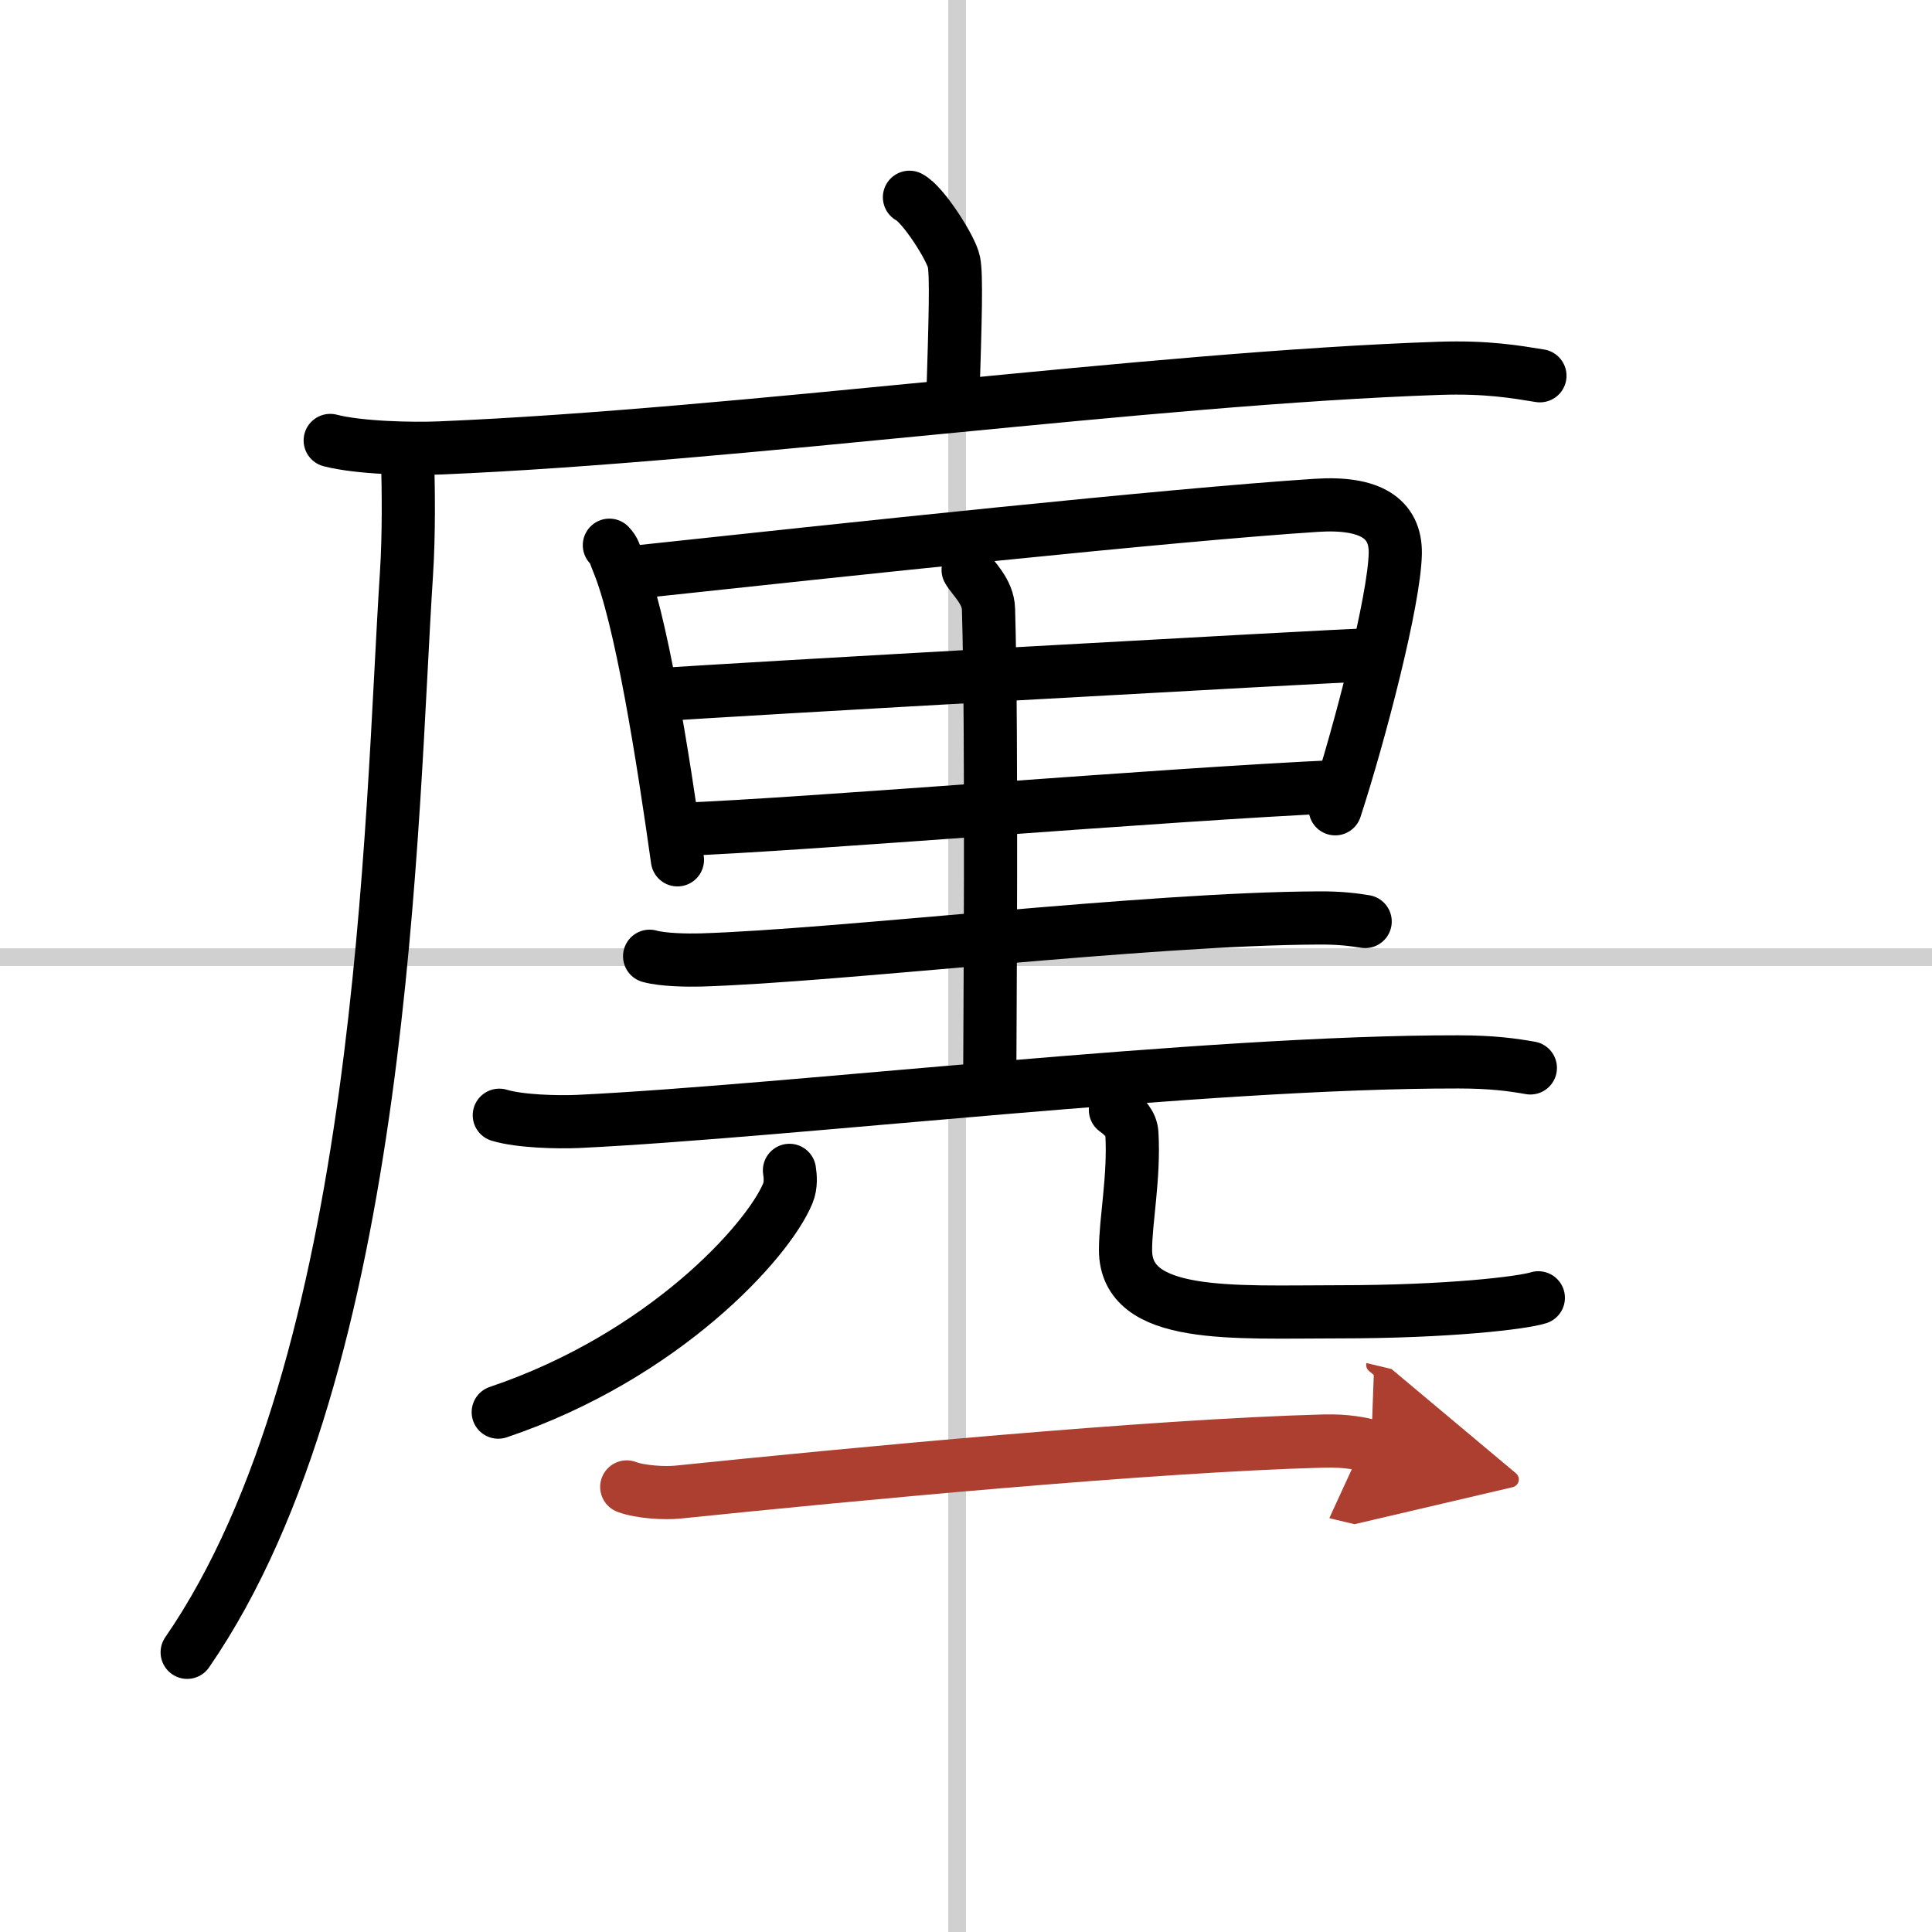
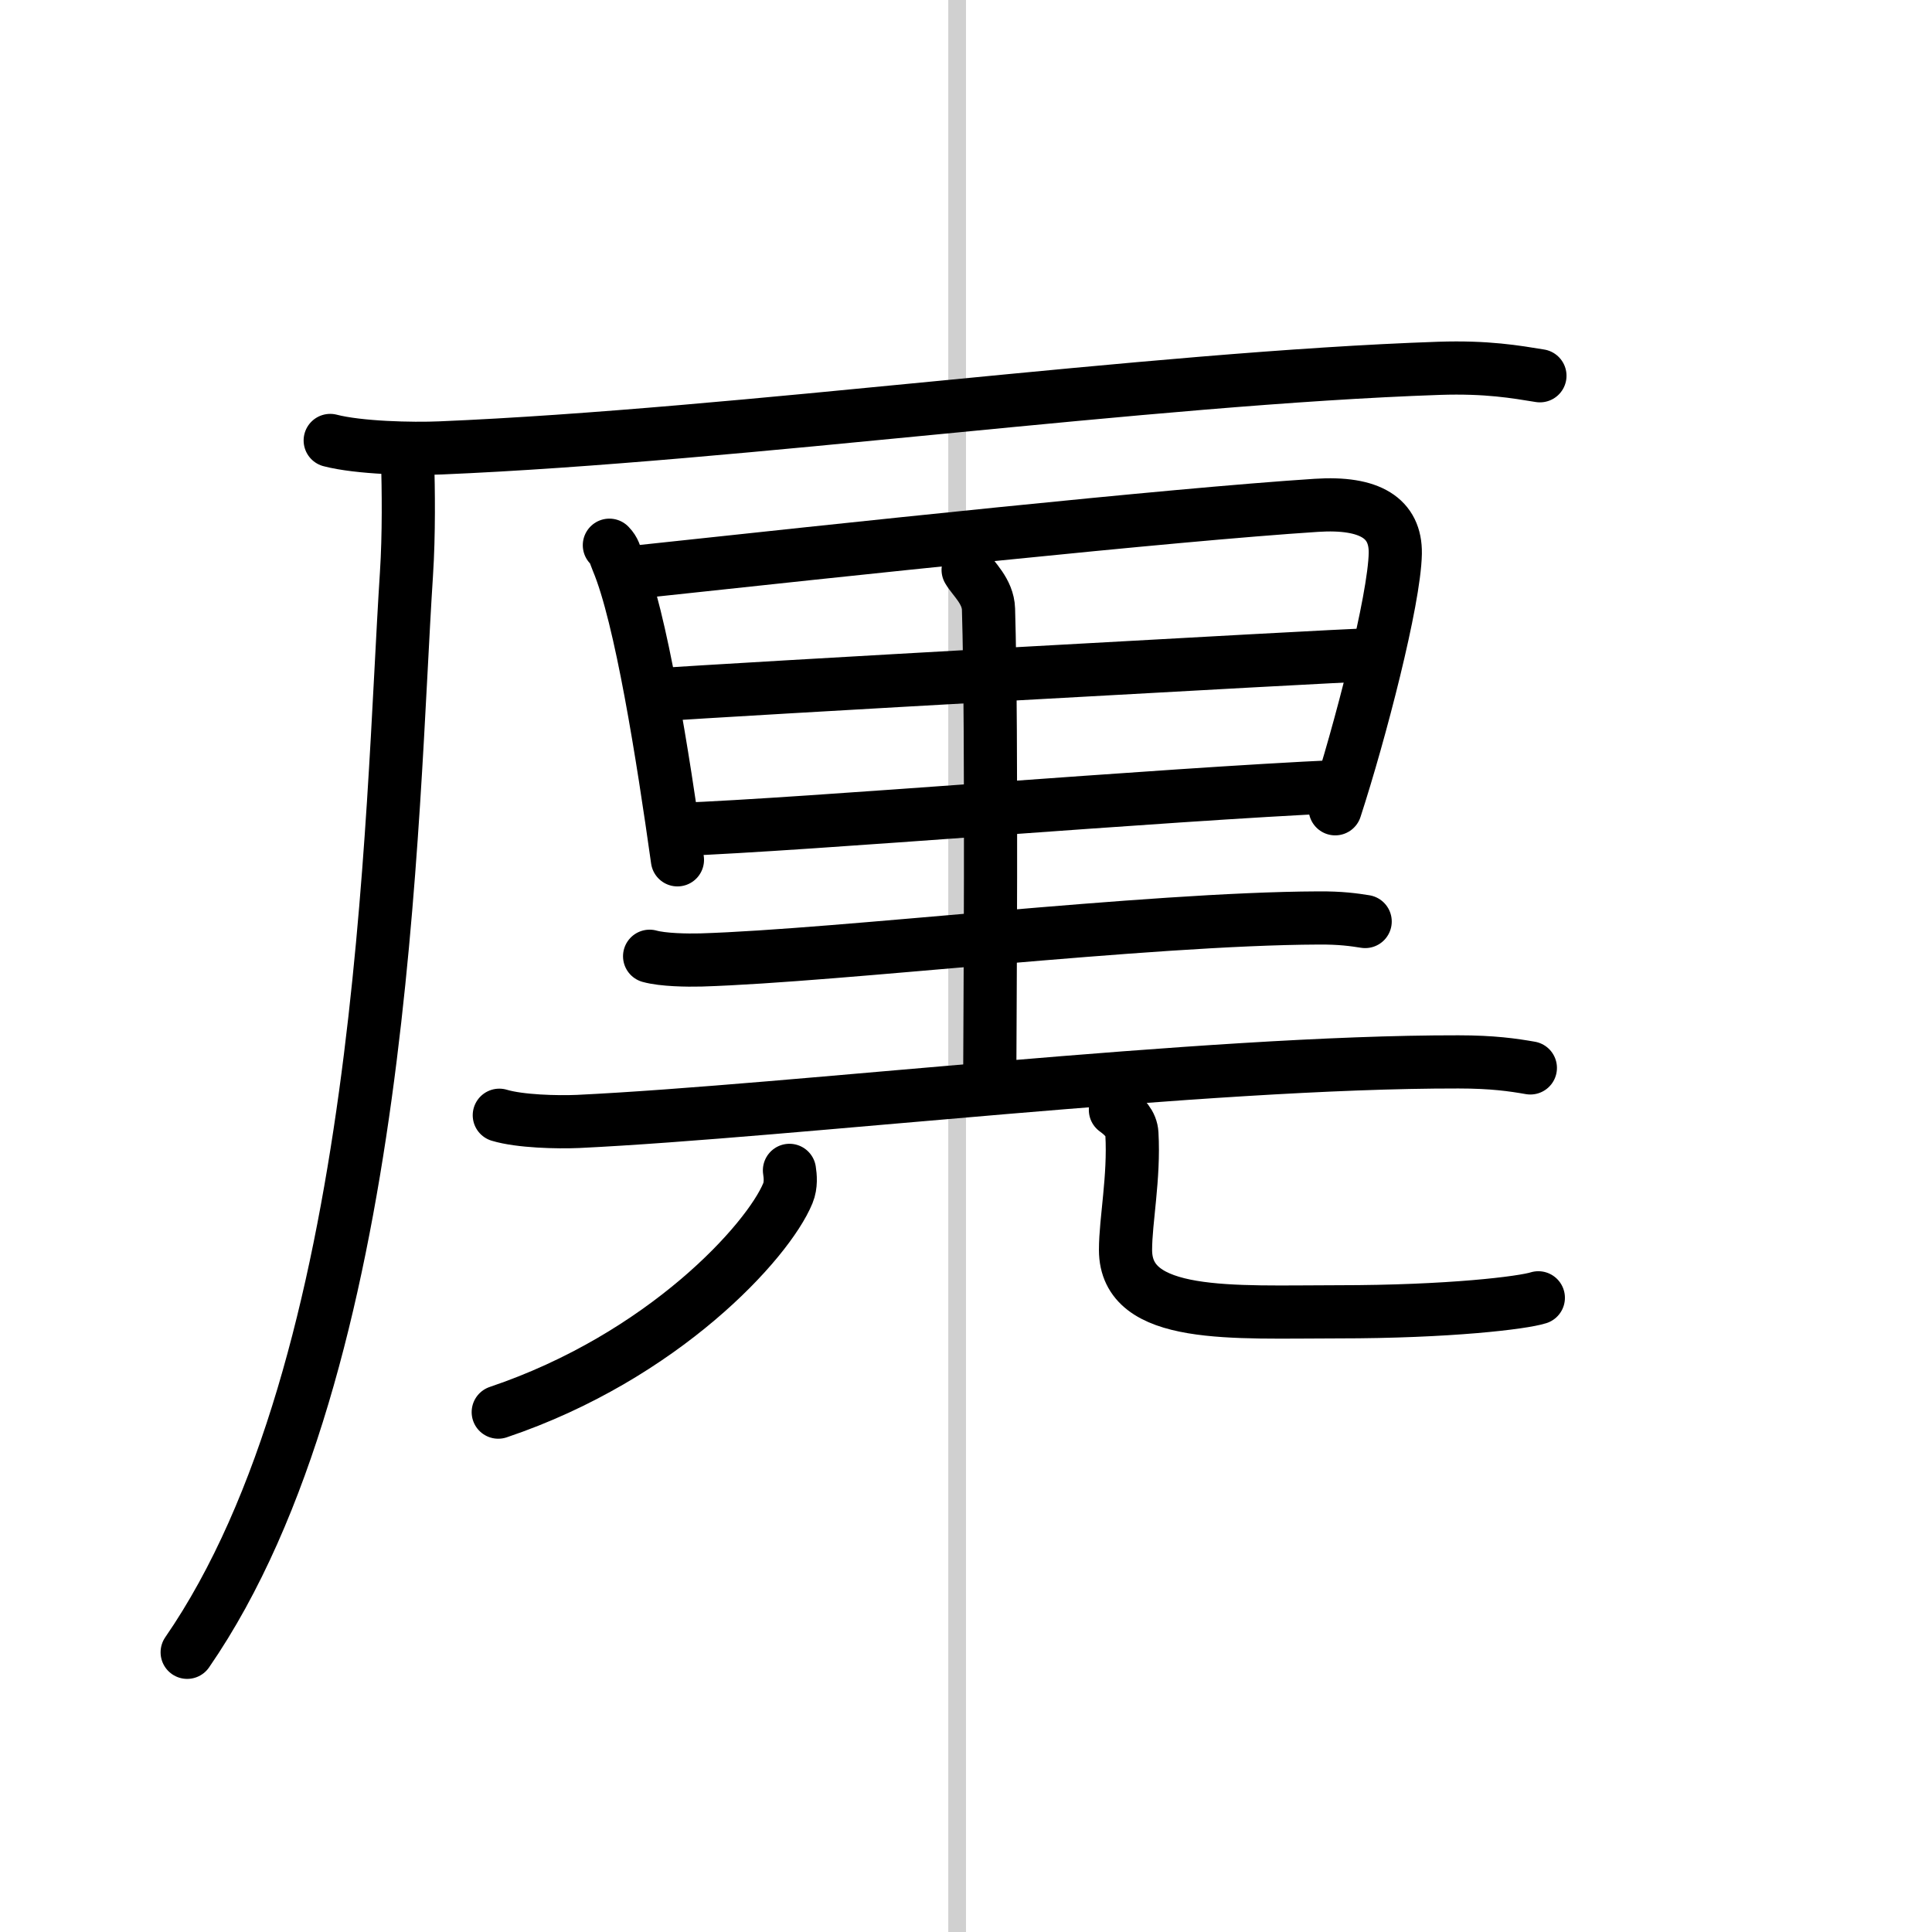
<svg xmlns="http://www.w3.org/2000/svg" width="400" height="400" viewBox="0 0 109 109">
  <defs>
    <marker id="a" markerWidth="4" orient="auto" refX="1" refY="5" viewBox="0 0 10 10">
      <polyline points="0 0 10 5 0 10 1 5" fill="#ad3f31" stroke="#ad3f31" />
    </marker>
  </defs>
  <g fill="none" stroke="#000" stroke-linecap="round" stroke-linejoin="round" stroke-width="3">
    <rect width="100%" height="100%" fill="#fff" stroke="#fff" />
    <line x1="54" x2="54" y2="109" stroke="#d0d0d0" stroke-width="1" />
-     <line x2="109" y1="54" y2="54" stroke="#d0d0d0" stroke-width="1" />
-     <path d="m51.31 11.13c0.76 0.38 2.36 2.88 2.51 3.65s0.08 3.15-0.07 7.96" />
    <path d="m18.63 24.85c1.62 0.42 4.61 0.49 6.23 0.42 16.92-0.71 39.93-3.93 56.33-4.49 2.71-0.09 4.33 0.2 5.69 0.42" />
    <path d="m23 26c0.04 1.59 0.08 4.12-0.07 6.41-0.88 13.5-1.18 44.59-12.37 60.81" />
    <path d="m34.38 30.76c0.29 0.3 0.3 0.51 0.46 0.89 1.32 3.13 2.56 11.03 3.38 16.86" />
    <path d="m35.75 32.29c12-1.29 30.2-3.24 38.51-3.78 3.05-0.2 4.49 0.74 4.46 2.71-0.05 2.64-1.99 10.11-3.39 14.41" />
    <path d="m37.15 39.2c3.33-0.26 37.58-2.17 40.33-2.27" />
    <path d="m38.24 46.8c7.36-0.28 27.2-1.97 37.36-2.43" />
    <path d="m54.62 32.15c0.29 0.51 1.12 1.2 1.15 2.22 0.21 7.12 0.07 24.47 0.07 26.48" />
    <path d="m36.65 53.95c0.75 0.21 2.13 0.23 2.89 0.21 7.85-0.24 25.13-2.33 34.84-2.37 1.26-0.01 2.01 0.1 2.64 0.2" />
    <path d="m28.17 62.92c1.16 0.35 3.28 0.4 4.44 0.35 12.06-0.58 35.32-3.38 49.67-3.36 1.93 0 3.09 0.17 4.06 0.34" />
    <path d="m44.54 66.03c0.05 0.32 0.1 0.83-0.09 1.29-1.12 2.72-7.02 9.21-16.34 12.35" />
    <path d="m62.93 62.62c0.5 0.36 0.9 0.78 0.93 1.34 0.14 2.47-0.36 4.88-0.36 6.56 0 3.93 6.04 3.49 12 3.49 6.28 0 10.41-0.51 11.29-0.79" />
-     <path d="m35.36 83.89c0.76 0.29 2.14 0.37 2.9 0.29 9.72-1 26.67-2.62 36.45-2.88 1.26-0.03 2.02 0.14 2.65 0.29" marker-end="url(#a)" stroke="#ad3f31" />
  </g>
</svg>